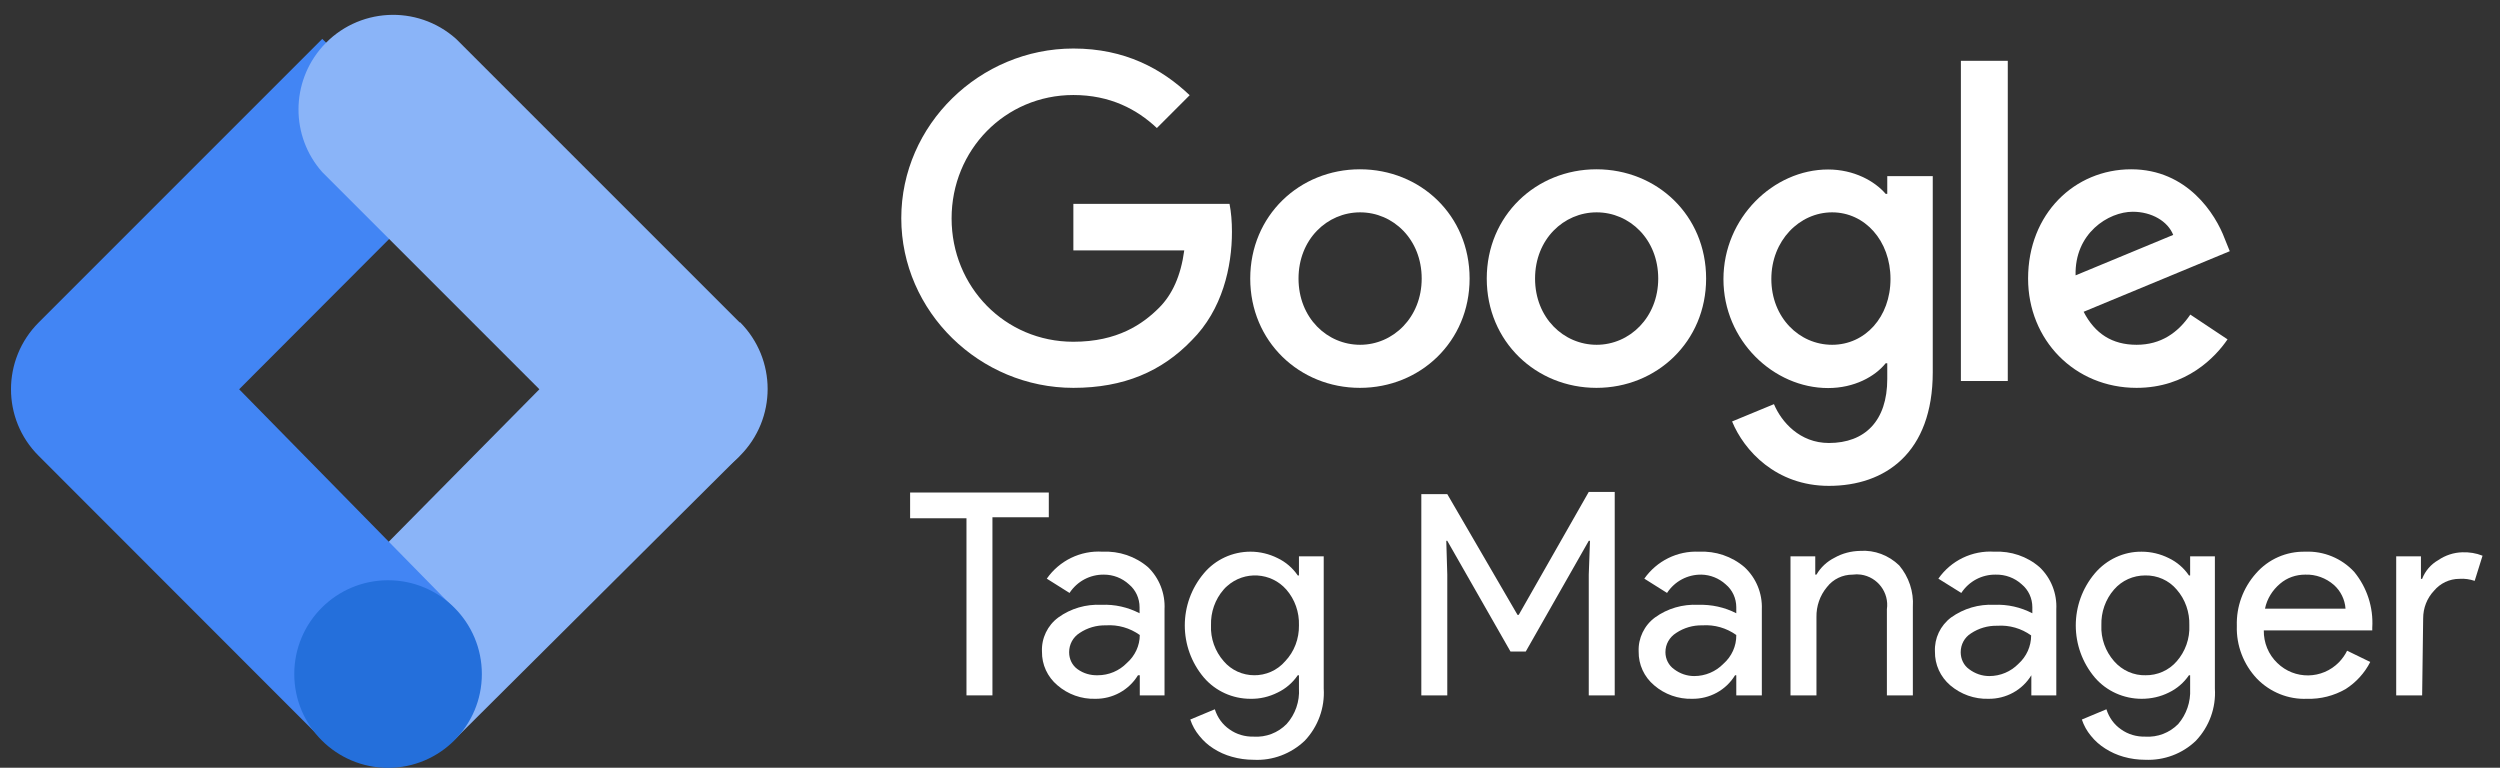
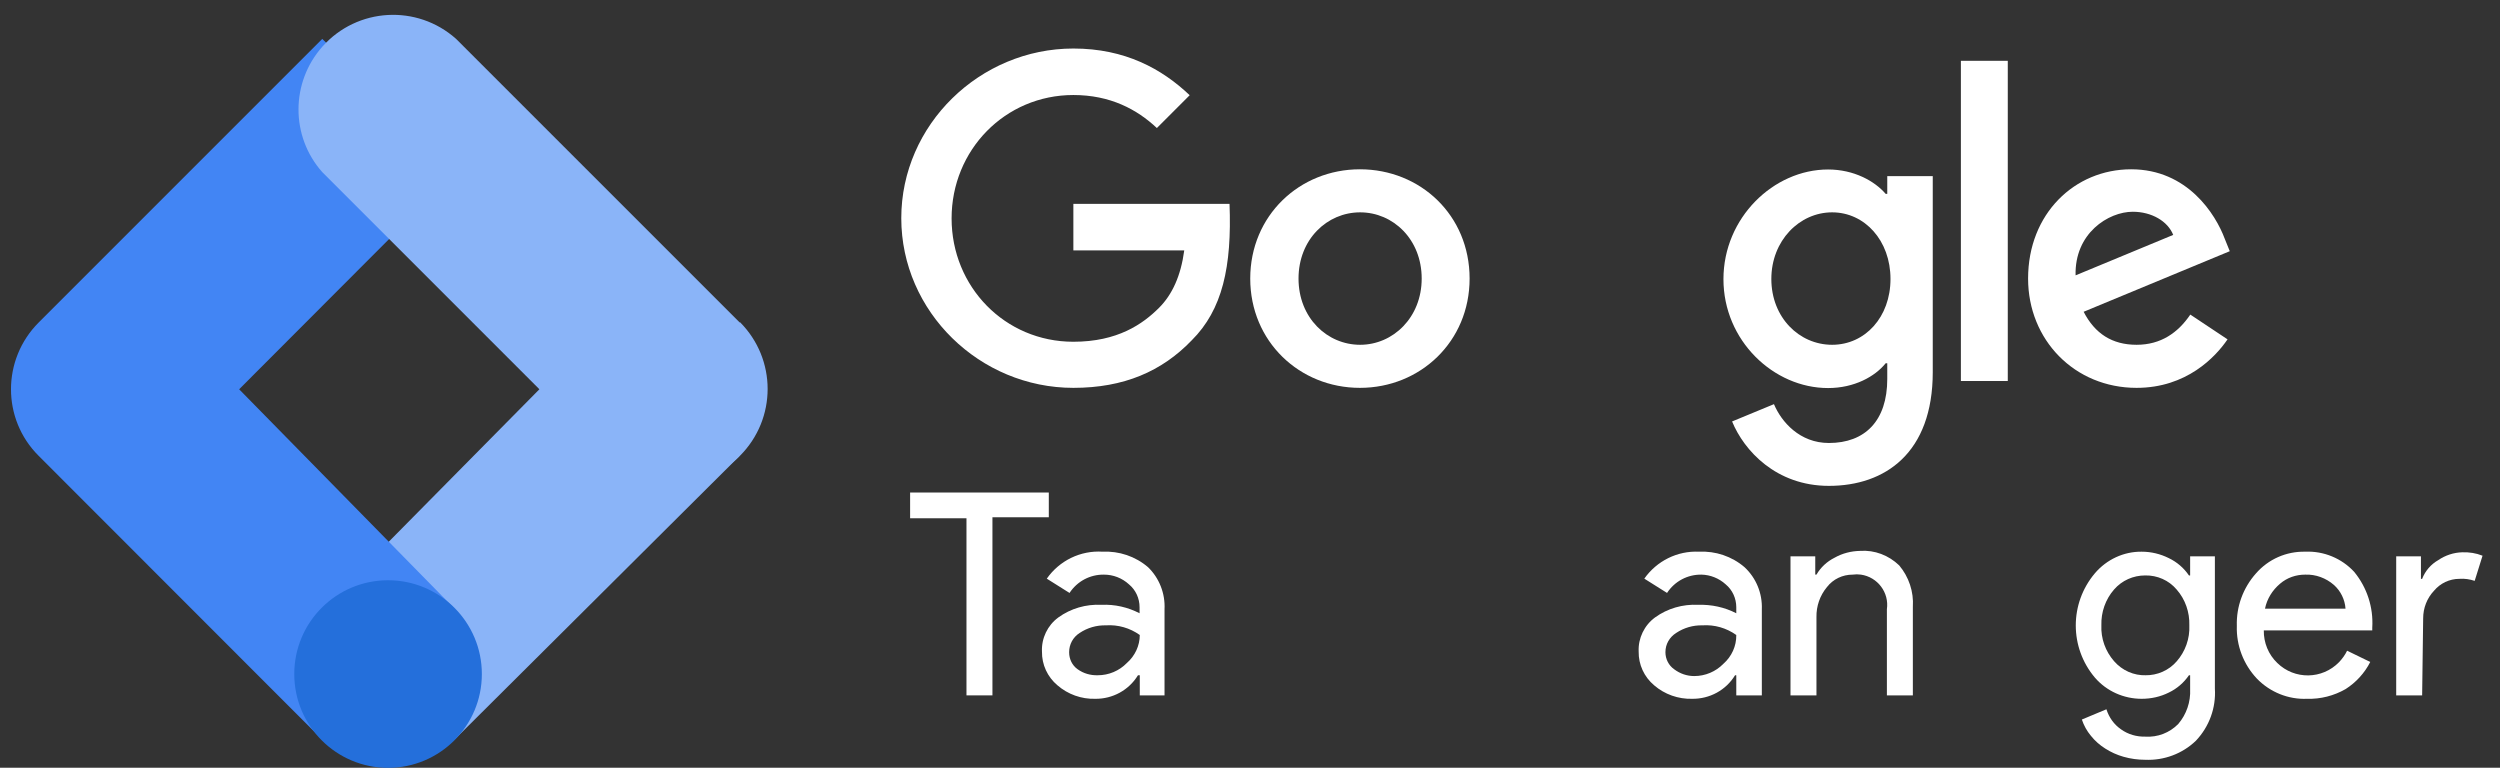
<svg xmlns="http://www.w3.org/2000/svg" width="127" height="39" viewBox="0 0 127 39" fill="none">
  <rect x="0" y="0" width="127" height="39" fill="#333333" stroke="none" />
  <path d="M74.656 14.151C74.656 17.351 72.151 19.703 69.084 19.703C66.017 19.703 63.512 17.351 63.512 14.151C63.512 10.951 66.017 8.6 69.084 8.6C72.151 8.6 74.656 10.931 74.656 14.151ZM72.222 14.151C72.222 12.158 70.771 10.787 69.094 10.787C67.417 10.787 65.965 12.158 65.965 14.151C65.965 16.145 67.417 17.515 69.094 17.515C70.771 17.515 72.222 16.124 72.222 14.151Z" fill="white" />
-   <path d="M86.671 14.151C86.671 17.351 84.166 19.703 81.099 19.703C78.032 19.703 75.527 17.351 75.527 14.151C75.527 10.951 78.032 8.6 81.099 8.6C84.166 8.6 86.671 10.931 86.671 14.151ZM84.238 14.151C84.238 12.158 82.786 10.787 81.11 10.787C79.433 10.787 77.981 12.158 77.981 14.151C77.981 16.145 79.433 17.515 81.11 17.515C82.786 17.515 84.238 16.124 84.238 14.151Z" fill="white" />
  <path d="M98.184 8.937V18.905C98.184 23.005 95.771 24.682 92.908 24.682C90.219 24.682 88.594 22.882 87.99 21.41L90.117 20.531C90.495 21.431 91.426 22.504 92.908 22.504C94.738 22.504 95.873 21.38 95.873 19.253V18.455H95.791C95.249 19.13 94.196 19.713 92.867 19.713C90.097 19.713 87.551 17.3 87.551 14.182C87.551 11.064 90.097 8.61 92.867 8.61C94.186 8.61 95.239 9.203 95.791 9.847H95.873V8.947H98.184V8.937ZM96.037 14.172C96.037 12.219 94.728 10.787 93.072 10.787C91.415 10.787 89.984 12.219 89.984 14.172C89.984 16.124 91.395 17.515 93.072 17.515C94.748 17.515 96.037 16.104 96.037 14.172Z" fill="white" />
  <path d="M101.995 3.089V19.355H99.613V3.089H101.995Z" fill="white" />
  <path d="M111.268 15.981L113.159 17.239C112.546 18.139 111.074 19.703 108.538 19.703C105.389 19.703 103.027 17.269 103.027 14.151C103.027 10.849 105.399 8.6 108.262 8.6C111.125 8.6 112.556 10.89 113.016 12.127L113.272 12.761L105.849 15.838C106.422 16.953 107.301 17.515 108.538 17.515C109.775 17.515 110.644 16.901 111.268 15.981ZM105.44 13.988L110.399 11.933C110.123 11.237 109.305 10.757 108.344 10.757C107.107 10.757 105.379 11.851 105.44 13.998V13.988Z" fill="white" />
-   <path d="M54.527 12.71V10.358H62.46C62.542 10.767 62.583 11.258 62.583 11.779C62.583 13.548 62.102 15.736 60.538 17.29C59.025 18.864 57.093 19.703 54.527 19.703C49.773 19.703 45.785 15.838 45.785 11.084C45.785 6.33 49.783 2.465 54.527 2.465C57.154 2.465 59.025 3.498 60.436 4.837L58.769 6.504C57.757 5.553 56.398 4.827 54.527 4.827C51.061 4.827 48.341 7.618 48.341 11.094C48.341 14.57 51.05 17.361 54.527 17.361C56.776 17.361 58.054 16.462 58.882 15.634C59.547 14.969 59.986 14.018 60.16 12.72H54.527V12.71Z" fill="white" />
+   <path d="M54.527 12.71V10.358H62.46C62.583 13.548 62.102 15.736 60.538 17.29C59.025 18.864 57.093 19.703 54.527 19.703C49.773 19.703 45.785 15.838 45.785 11.084C45.785 6.33 49.783 2.465 54.527 2.465C57.154 2.465 59.025 3.498 60.436 4.837L58.769 6.504C57.757 5.553 56.398 4.827 54.527 4.827C51.061 4.827 48.341 7.618 48.341 11.094C48.341 14.57 51.05 17.361 54.527 17.361C56.776 17.361 58.054 16.462 58.882 15.634C59.547 14.969 59.986 14.018 60.16 12.72H54.527V12.71Z" fill="white" />
  <path d="M50.416 26.277V35.325H49.097V26.328H46.234V25.02H53.279V26.277H50.416Z" fill="white" />
  <path d="M56.009 28.026C56.847 27.985 57.676 28.261 58.32 28.813C58.892 29.365 59.199 30.152 59.158 30.95V35.325H57.901V34.303H57.809C57.348 35.06 56.52 35.509 55.641 35.499C54.936 35.52 54.251 35.274 53.719 34.814C53.208 34.385 52.922 33.761 52.932 33.097C52.901 32.422 53.218 31.767 53.76 31.369C54.394 30.909 55.171 30.684 55.958 30.725C56.633 30.694 57.297 30.847 57.89 31.154V30.847C57.89 30.398 57.696 29.968 57.348 29.682C57.001 29.365 56.551 29.191 56.081 29.191C55.375 29.181 54.721 29.529 54.332 30.122L53.177 29.396C53.821 28.475 54.895 27.954 56.009 28.026ZM54.312 33.138C54.312 33.475 54.465 33.802 54.741 33.996C55.038 34.211 55.396 34.313 55.764 34.303C56.326 34.303 56.858 34.078 57.246 33.679C57.655 33.322 57.901 32.8 57.901 32.258C57.4 31.9 56.796 31.727 56.183 31.767C55.702 31.757 55.242 31.89 54.844 32.156C54.506 32.371 54.312 32.739 54.312 33.127V33.138Z" fill="white" />
-   <path d="M63.687 38.597C63.308 38.597 62.94 38.546 62.582 38.444C62.245 38.352 61.928 38.208 61.642 38.024C61.366 37.85 61.131 37.636 60.926 37.38C60.722 37.135 60.568 36.859 60.466 36.552L61.713 36.031C61.846 36.45 62.102 36.808 62.46 37.053C62.818 37.309 63.247 37.431 63.687 37.421C64.31 37.462 64.924 37.227 65.363 36.777C65.803 36.286 66.028 35.632 65.987 34.978V34.303H65.926C65.67 34.681 65.312 34.988 64.903 35.182C64.474 35.397 64.004 35.509 63.523 35.499C62.613 35.499 61.754 35.111 61.161 34.425C59.863 32.892 59.863 30.653 61.161 29.119C61.744 28.424 62.613 28.025 63.523 28.025C64.004 28.025 64.474 28.138 64.903 28.353C65.312 28.547 65.67 28.854 65.926 29.232H65.987V28.261H67.245V34.978C67.306 35.959 66.958 36.91 66.284 37.626C65.588 38.29 64.648 38.648 63.687 38.597ZM63.687 34.303C64.3 34.313 64.883 34.057 65.281 33.597C65.752 33.107 65.997 32.442 65.987 31.767C66.007 31.103 65.782 30.448 65.343 29.948C64.566 29.068 63.216 28.986 62.337 29.774C62.276 29.825 62.214 29.886 62.163 29.948C61.724 30.448 61.499 31.103 61.519 31.767C61.489 32.432 61.724 33.086 62.163 33.587C62.552 34.047 63.124 34.303 63.727 34.303H63.687Z" fill="white" />
-   <path d="M73.522 35.326H72.203V25.102H73.522L77.09 31.236H77.151L80.709 24.989H82.028V35.326H80.709V29.191L80.771 27.474H80.709L77.509 33.097H76.732L73.522 27.474H73.471L73.522 29.191V35.326Z" fill="white" />
  <path d="M86.311 28.026C87.15 27.985 87.978 28.261 88.622 28.813C89.215 29.365 89.532 30.142 89.501 30.95V35.325H88.203V34.303H88.141C87.681 35.059 86.853 35.509 85.964 35.499C85.258 35.52 84.563 35.274 84.031 34.814C83.52 34.385 83.234 33.761 83.244 33.096C83.214 32.422 83.531 31.767 84.072 31.369C84.706 30.909 85.483 30.684 86.27 30.725C86.945 30.704 87.61 30.847 88.203 31.154V30.847C88.203 30.397 88.008 29.968 87.661 29.682C87.323 29.375 86.884 29.201 86.434 29.191C85.729 29.181 85.074 29.528 84.686 30.121L83.531 29.395C84.164 28.496 85.207 27.974 86.311 28.026ZM84.604 33.137C84.604 33.475 84.768 33.802 85.044 33.996C85.34 34.221 85.698 34.344 86.066 34.344C86.628 34.344 87.16 34.119 87.549 33.72C87.968 33.352 88.213 32.82 88.203 32.258C87.702 31.9 87.099 31.727 86.485 31.767C86.005 31.757 85.545 31.89 85.146 32.156C84.808 32.371 84.604 32.728 84.604 33.127V33.137Z" fill="white" />
  <path d="M90.957 28.261H92.215V29.191H92.276C92.491 28.823 92.808 28.526 93.196 28.332C93.595 28.107 94.034 27.995 94.495 27.985C95.231 27.933 95.946 28.209 96.478 28.721C96.969 29.303 97.224 30.06 97.173 30.827V35.325H95.854V30.95C95.977 30.101 95.384 29.314 94.535 29.191C94.392 29.171 94.259 29.171 94.116 29.191C93.605 29.191 93.124 29.416 92.808 29.825C92.45 30.254 92.266 30.796 92.276 31.348V35.325H90.957V28.261Z" fill="white" />
-   <path d="M101.311 28.026C102.149 27.985 102.978 28.261 103.611 28.813C104.194 29.365 104.501 30.152 104.46 30.95V35.325H103.192V34.303C102.732 35.06 101.904 35.509 101.015 35.499C100.299 35.52 99.614 35.274 99.072 34.814C98.571 34.385 98.285 33.761 98.295 33.097C98.264 32.422 98.571 31.778 99.113 31.369C99.757 30.909 100.524 30.684 101.311 30.725C101.986 30.694 102.65 30.847 103.243 31.154V30.847C103.243 30.398 103.049 29.968 102.702 29.682C102.344 29.355 101.873 29.181 101.383 29.191C100.677 29.181 100.023 29.529 99.634 30.122L98.469 29.396C99.113 28.475 100.186 27.954 101.311 28.026ZM99.604 33.138C99.604 33.475 99.757 33.802 100.033 33.996C100.33 34.221 100.687 34.344 101.056 34.344C101.618 34.344 102.149 34.119 102.538 33.72C102.947 33.352 103.182 32.831 103.182 32.279C102.681 31.921 102.078 31.747 101.464 31.788C100.984 31.778 100.524 31.911 100.125 32.176C99.798 32.381 99.604 32.739 99.604 33.127V33.138Z" fill="white" />
  <path d="M108.979 38.597C108.601 38.597 108.233 38.546 107.875 38.444C107.548 38.352 107.231 38.209 106.944 38.025C106.668 37.851 106.423 37.636 106.219 37.38C106.014 37.135 105.861 36.859 105.758 36.552L107.006 36.031C107.139 36.45 107.394 36.808 107.752 37.053C108.11 37.309 108.539 37.431 108.979 37.421C109.603 37.462 110.216 37.227 110.656 36.777C111.075 36.286 111.29 35.653 111.259 35.008V34.303H111.198C110.942 34.681 110.584 34.988 110.175 35.182C109.746 35.397 109.275 35.499 108.795 35.499C107.885 35.499 107.016 35.111 106.423 34.426C105.125 32.892 105.125 30.653 106.423 29.119C107.016 28.424 107.885 28.015 108.795 28.026C109.275 28.026 109.746 28.138 110.175 28.353C110.584 28.547 110.942 28.854 111.198 29.232H111.259V28.261H112.516V34.978C112.578 35.959 112.23 36.91 111.555 37.626C110.87 38.29 109.93 38.638 108.979 38.597ZM108.979 34.303C109.592 34.313 110.175 34.058 110.574 33.598C111.014 33.097 111.249 32.442 111.218 31.767C111.238 31.103 111.014 30.449 110.574 29.948C110.175 29.477 109.592 29.222 108.979 29.232C108.366 29.232 107.793 29.488 107.394 29.948C106.955 30.449 106.73 31.103 106.75 31.767C106.72 32.432 106.955 33.086 107.394 33.587C107.803 34.058 108.396 34.324 109.02 34.303H108.979Z" fill="white" />
  <path d="M117.199 35.499C116.248 35.54 115.318 35.162 114.653 34.477C113.968 33.751 113.6 32.79 113.631 31.798C113.6 30.817 113.948 29.866 114.602 29.13C115.236 28.404 116.146 28.005 117.107 28.026C118.047 27.985 118.957 28.363 119.591 29.048C120.246 29.845 120.573 30.858 120.511 31.88V32.023H115.001C114.991 32.647 115.236 33.25 115.686 33.679C116.565 34.538 117.966 34.518 118.824 33.638C118.988 33.465 119.131 33.27 119.233 33.056L120.409 33.628C120.123 34.191 119.683 34.671 119.152 35.008C118.559 35.346 117.884 35.52 117.199 35.499ZM115.062 30.919H119.152C119.121 30.459 118.906 30.019 118.559 29.712C118.16 29.365 117.639 29.171 117.107 29.191C116.637 29.191 116.187 29.344 115.829 29.651C115.44 29.978 115.164 30.418 115.062 30.919Z" fill="white" />
  <path d="M123.045 35.325H121.727V28.26H122.984V29.405H123.045C123.199 29.007 123.485 28.669 123.863 28.455C124.221 28.209 124.651 28.066 125.09 28.056C125.438 28.046 125.785 28.097 126.113 28.23L125.714 29.508C125.468 29.426 125.203 29.385 124.937 29.405C124.436 29.405 123.966 29.63 123.649 30.009C123.291 30.387 123.097 30.888 123.097 31.409L123.045 35.325Z" fill="white" />
  <path d="M23.118 37.544L16.441 30.868L30.755 16.38L37.554 23.179L23.118 37.544Z" fill="#8AB4F8" />
  <path d="M23.17 8.743L16.371 1.975L1.966 16.381C0.095 18.252 0.084 21.288 1.966 23.159L16.371 37.575L23.047 30.878L12.149 19.775L23.17 8.733V8.743Z" fill="#4285F4" />
  <path d="M37.575 16.381L23.169 1.975C21.186 0.206 18.149 0.38 16.381 2.364C14.765 4.183 14.755 6.923 16.37 8.743L30.786 23.159C32.667 25.04 35.704 25.04 37.585 23.159C39.466 21.278 39.466 18.241 37.585 16.36V16.381H37.575Z" fill="#8AB4F8" />
  <path d="M19.713 39.006C22.345 39.006 24.478 36.873 24.478 34.241C24.478 31.61 22.345 29.477 19.713 29.477C17.082 29.477 14.949 31.61 14.949 34.241C14.949 36.873 17.082 39.006 19.713 39.006Z" fill="#246FDB" />
</svg>